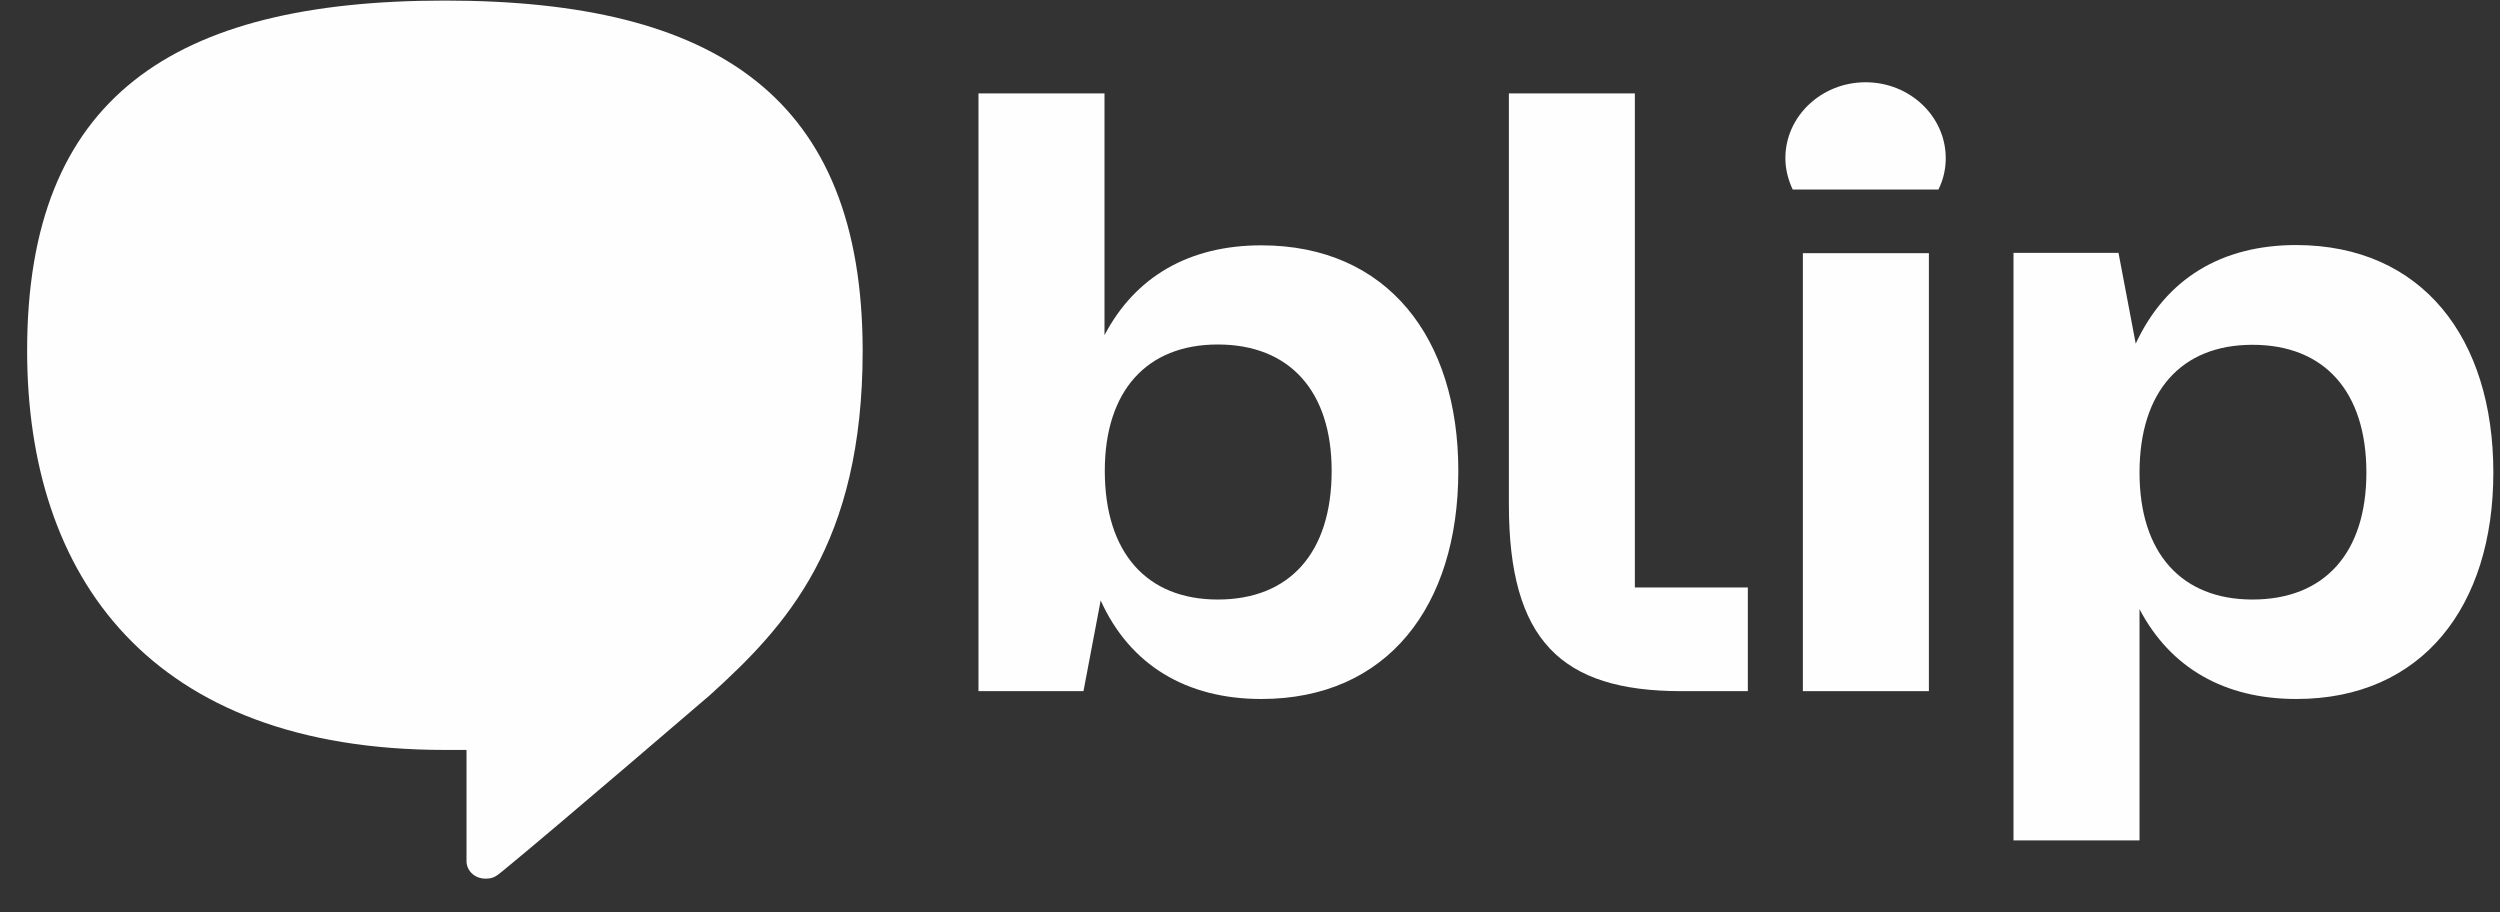
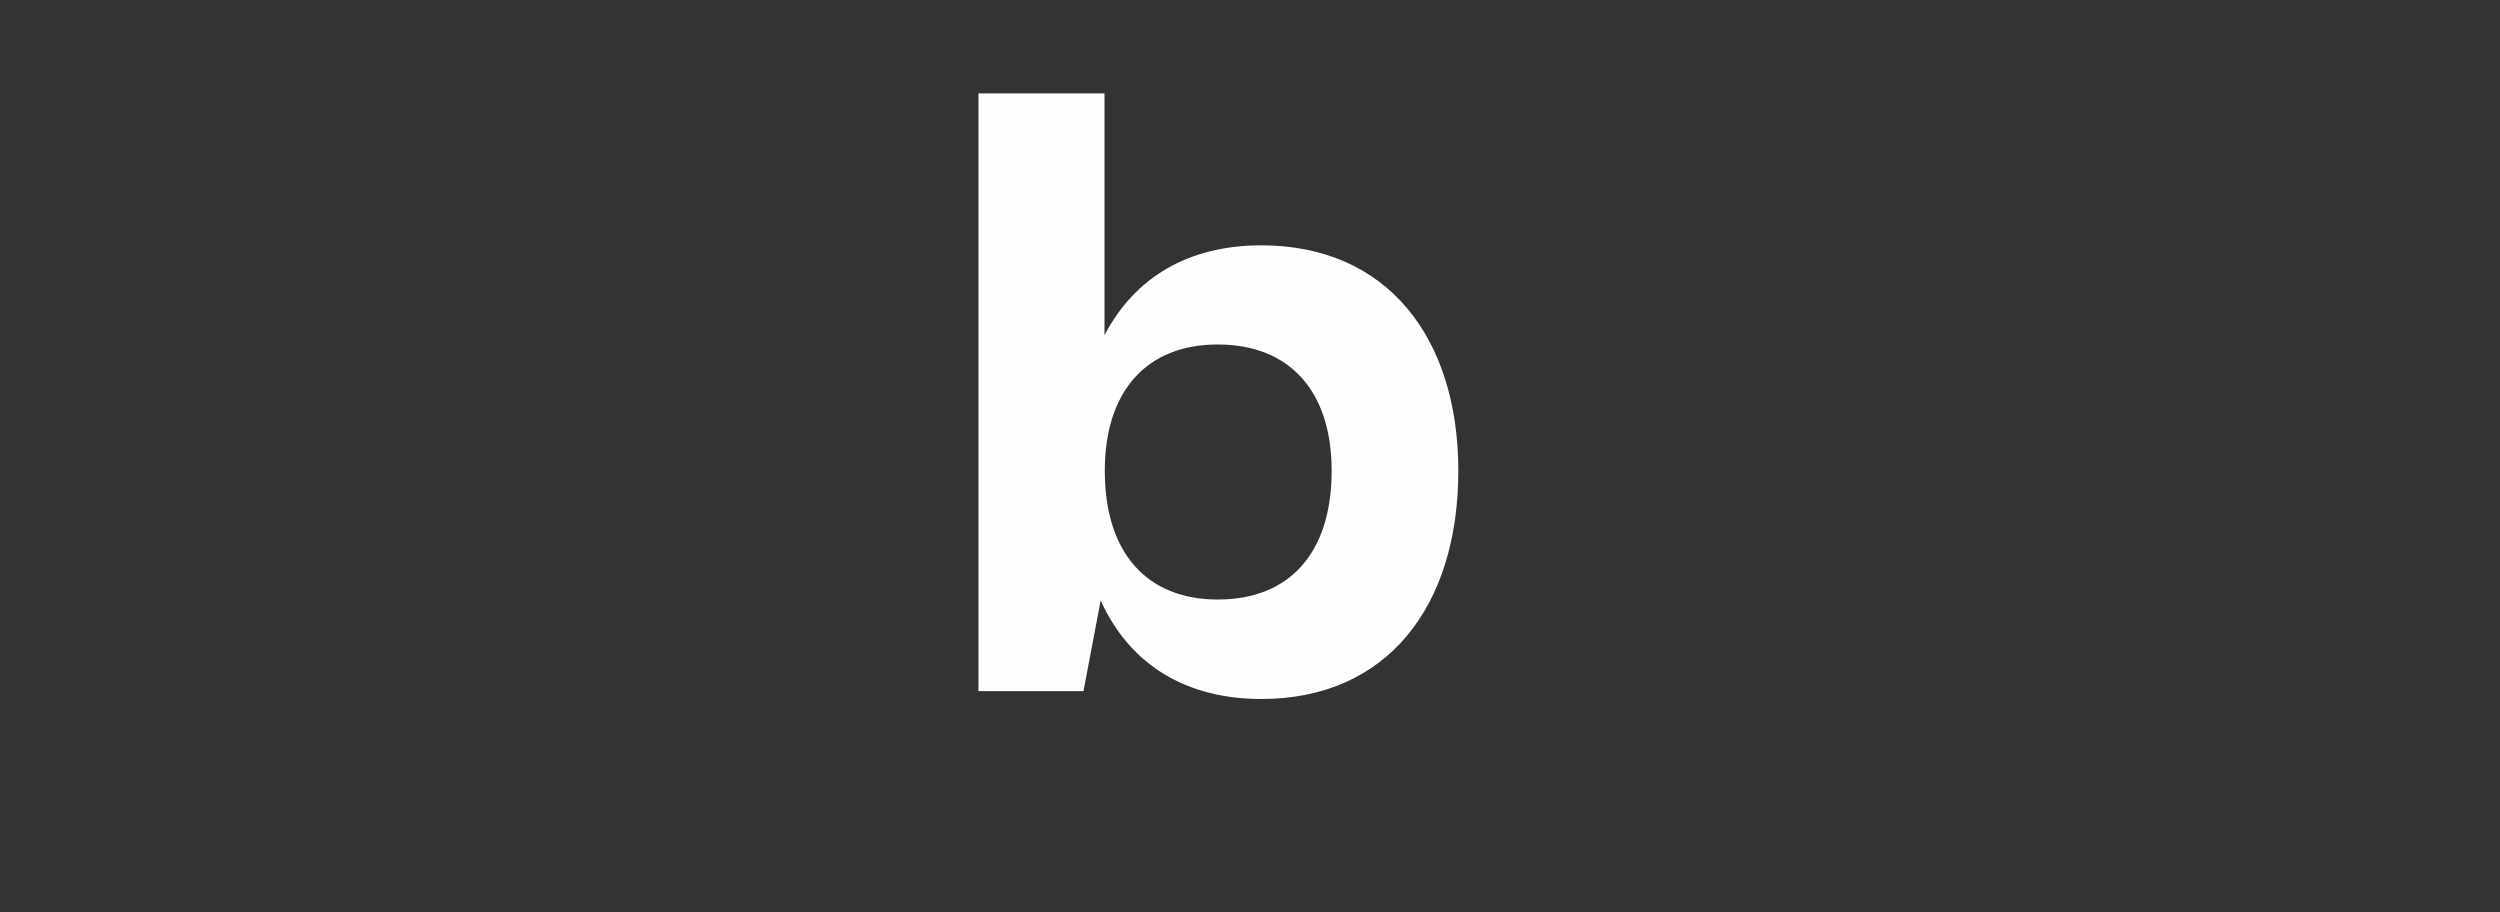
<svg xmlns="http://www.w3.org/2000/svg" width="74" height="27" viewBox="0 0 74 27" fill="none">
  <rect x="0" y="0" width="74" height="27" fill="#333333" stroke="none" />
  <g>
    <path d="M43.166 13.936C43.166 17.951 41.056 20.69 37.336 20.69C35.123 20.69 33.446 19.691 32.58 17.773L32.071 20.458H28.963V17.692V2.765H32.693V9.921C33.606 8.181 35.207 7.262 37.336 7.262C41.065 7.262 43.166 10.001 43.166 13.936ZM39.417 13.936C39.417 11.58 38.174 10.197 36.046 10.197C33.936 10.197 32.702 11.58 32.702 13.936C32.702 16.363 33.945 17.746 36.046 17.746C38.174 17.746 39.417 16.363 39.417 13.936Z" fill="#FEFEFE" />
-     <path d="M53.365 20.458V7.494H57.095V20.458H53.365Z" fill="#FEFEFE" />
-     <path d="M73.803 13.989C73.803 17.951 71.693 20.69 67.973 20.69C65.844 20.69 64.243 19.771 63.33 18.031V24.875H59.6V10.251V7.485H62.708L63.217 10.171C64.111 8.252 65.75 7.253 67.973 7.253C71.693 7.262 73.803 10.001 73.803 13.989ZM70.045 13.989C70.045 11.589 68.802 10.206 66.673 10.206C64.563 10.206 63.33 11.589 63.33 13.989C63.33 16.372 64.573 17.746 66.673 17.746C68.811 17.746 70.045 16.363 70.045 13.989Z" fill="#FEFEFE" />
-     <path d="M57.377 5.611C57.519 5.326 57.594 5.014 57.594 4.683C57.594 3.443 56.53 2.435 55.221 2.435C53.912 2.435 52.847 3.443 52.847 4.683C52.847 5.014 52.932 5.326 53.064 5.611H57.377Z" fill="#FEFEFE" />
-     <path d="M48.392 17.389H51.736V20.458H49.767C46.207 20.458 44.663 18.95 44.663 14.935V2.765H48.392V15.033V17.389Z" fill="#FEFEFE" />
-     <path d="M13.169 0.017C5.116 0.017 0.803 2.881 0.803 10.376C0.803 17.068 4.438 22.198 13.169 22.198C13.385 22.198 13.809 22.198 13.809 22.198C13.809 23.171 13.809 24.42 13.809 25.491C13.809 25.758 14.035 26.008 14.374 26.008C14.638 26.008 14.713 25.91 14.93 25.74C16.465 24.482 21.005 20.583 21.005 20.583C23.265 18.54 25.535 16.113 25.535 10.376C25.525 2.881 21.212 0.017 13.169 0.017Z" fill="#FEFEFE" />
  </g>
</svg>